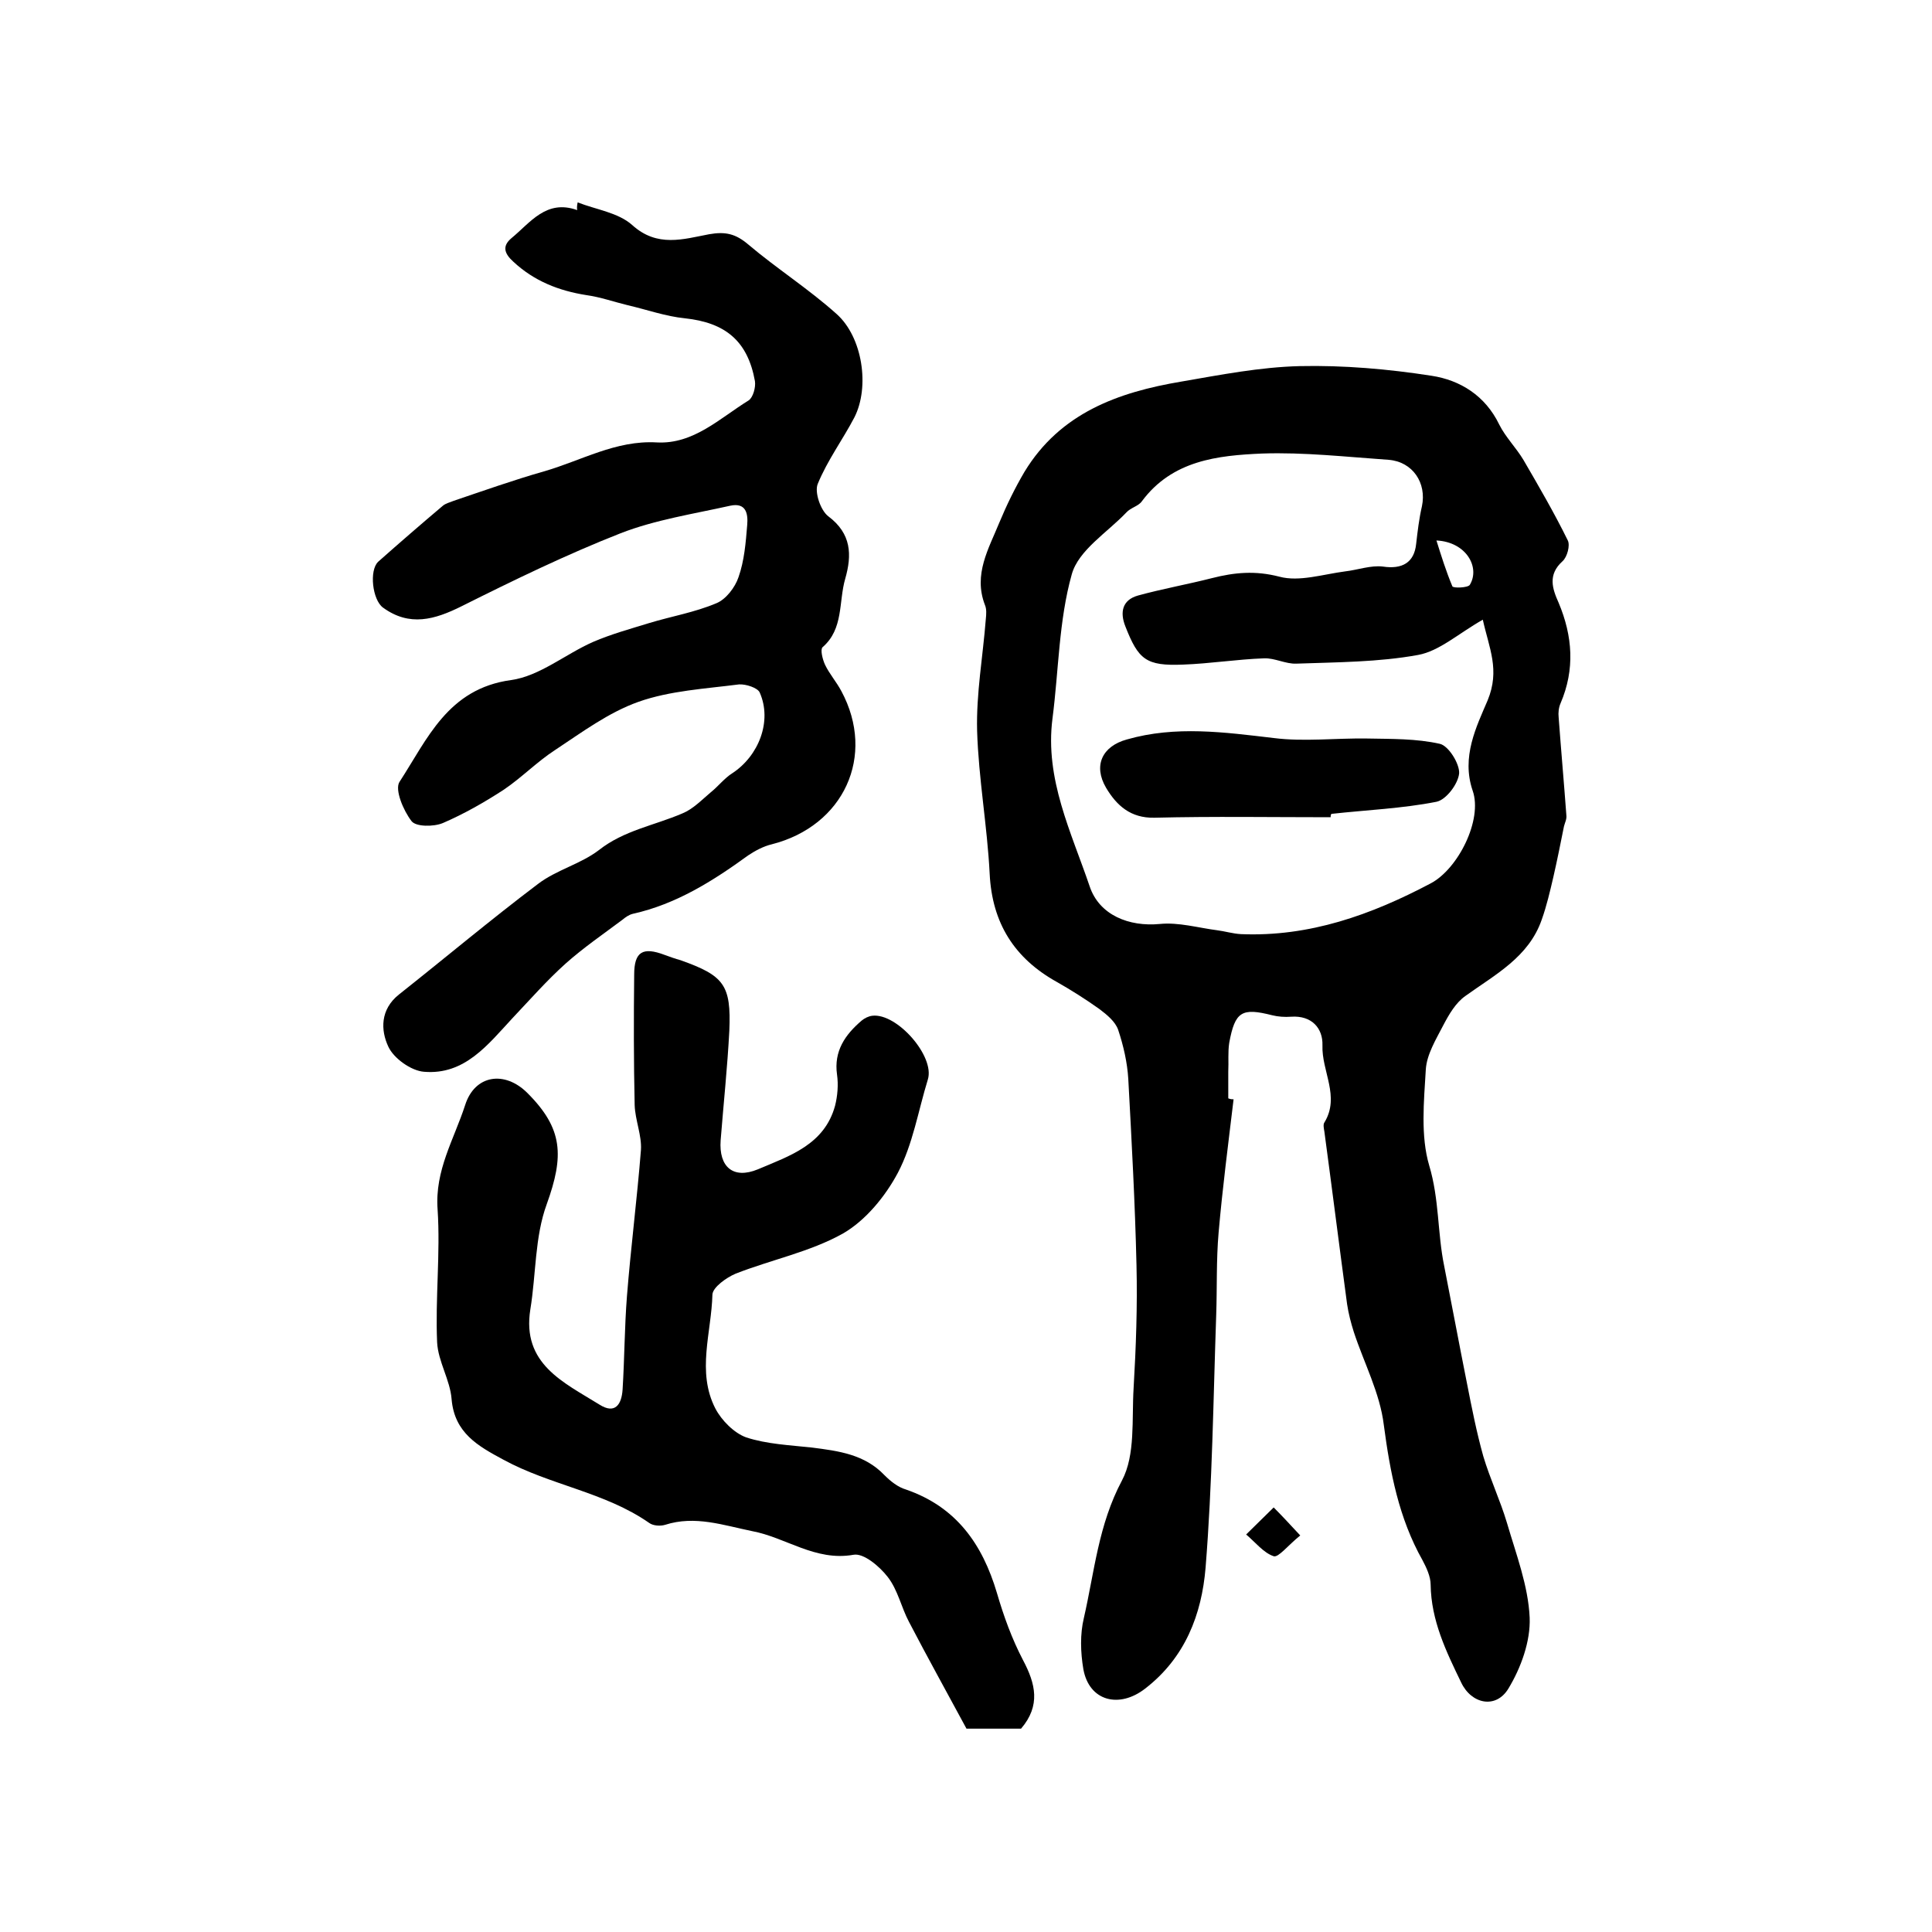
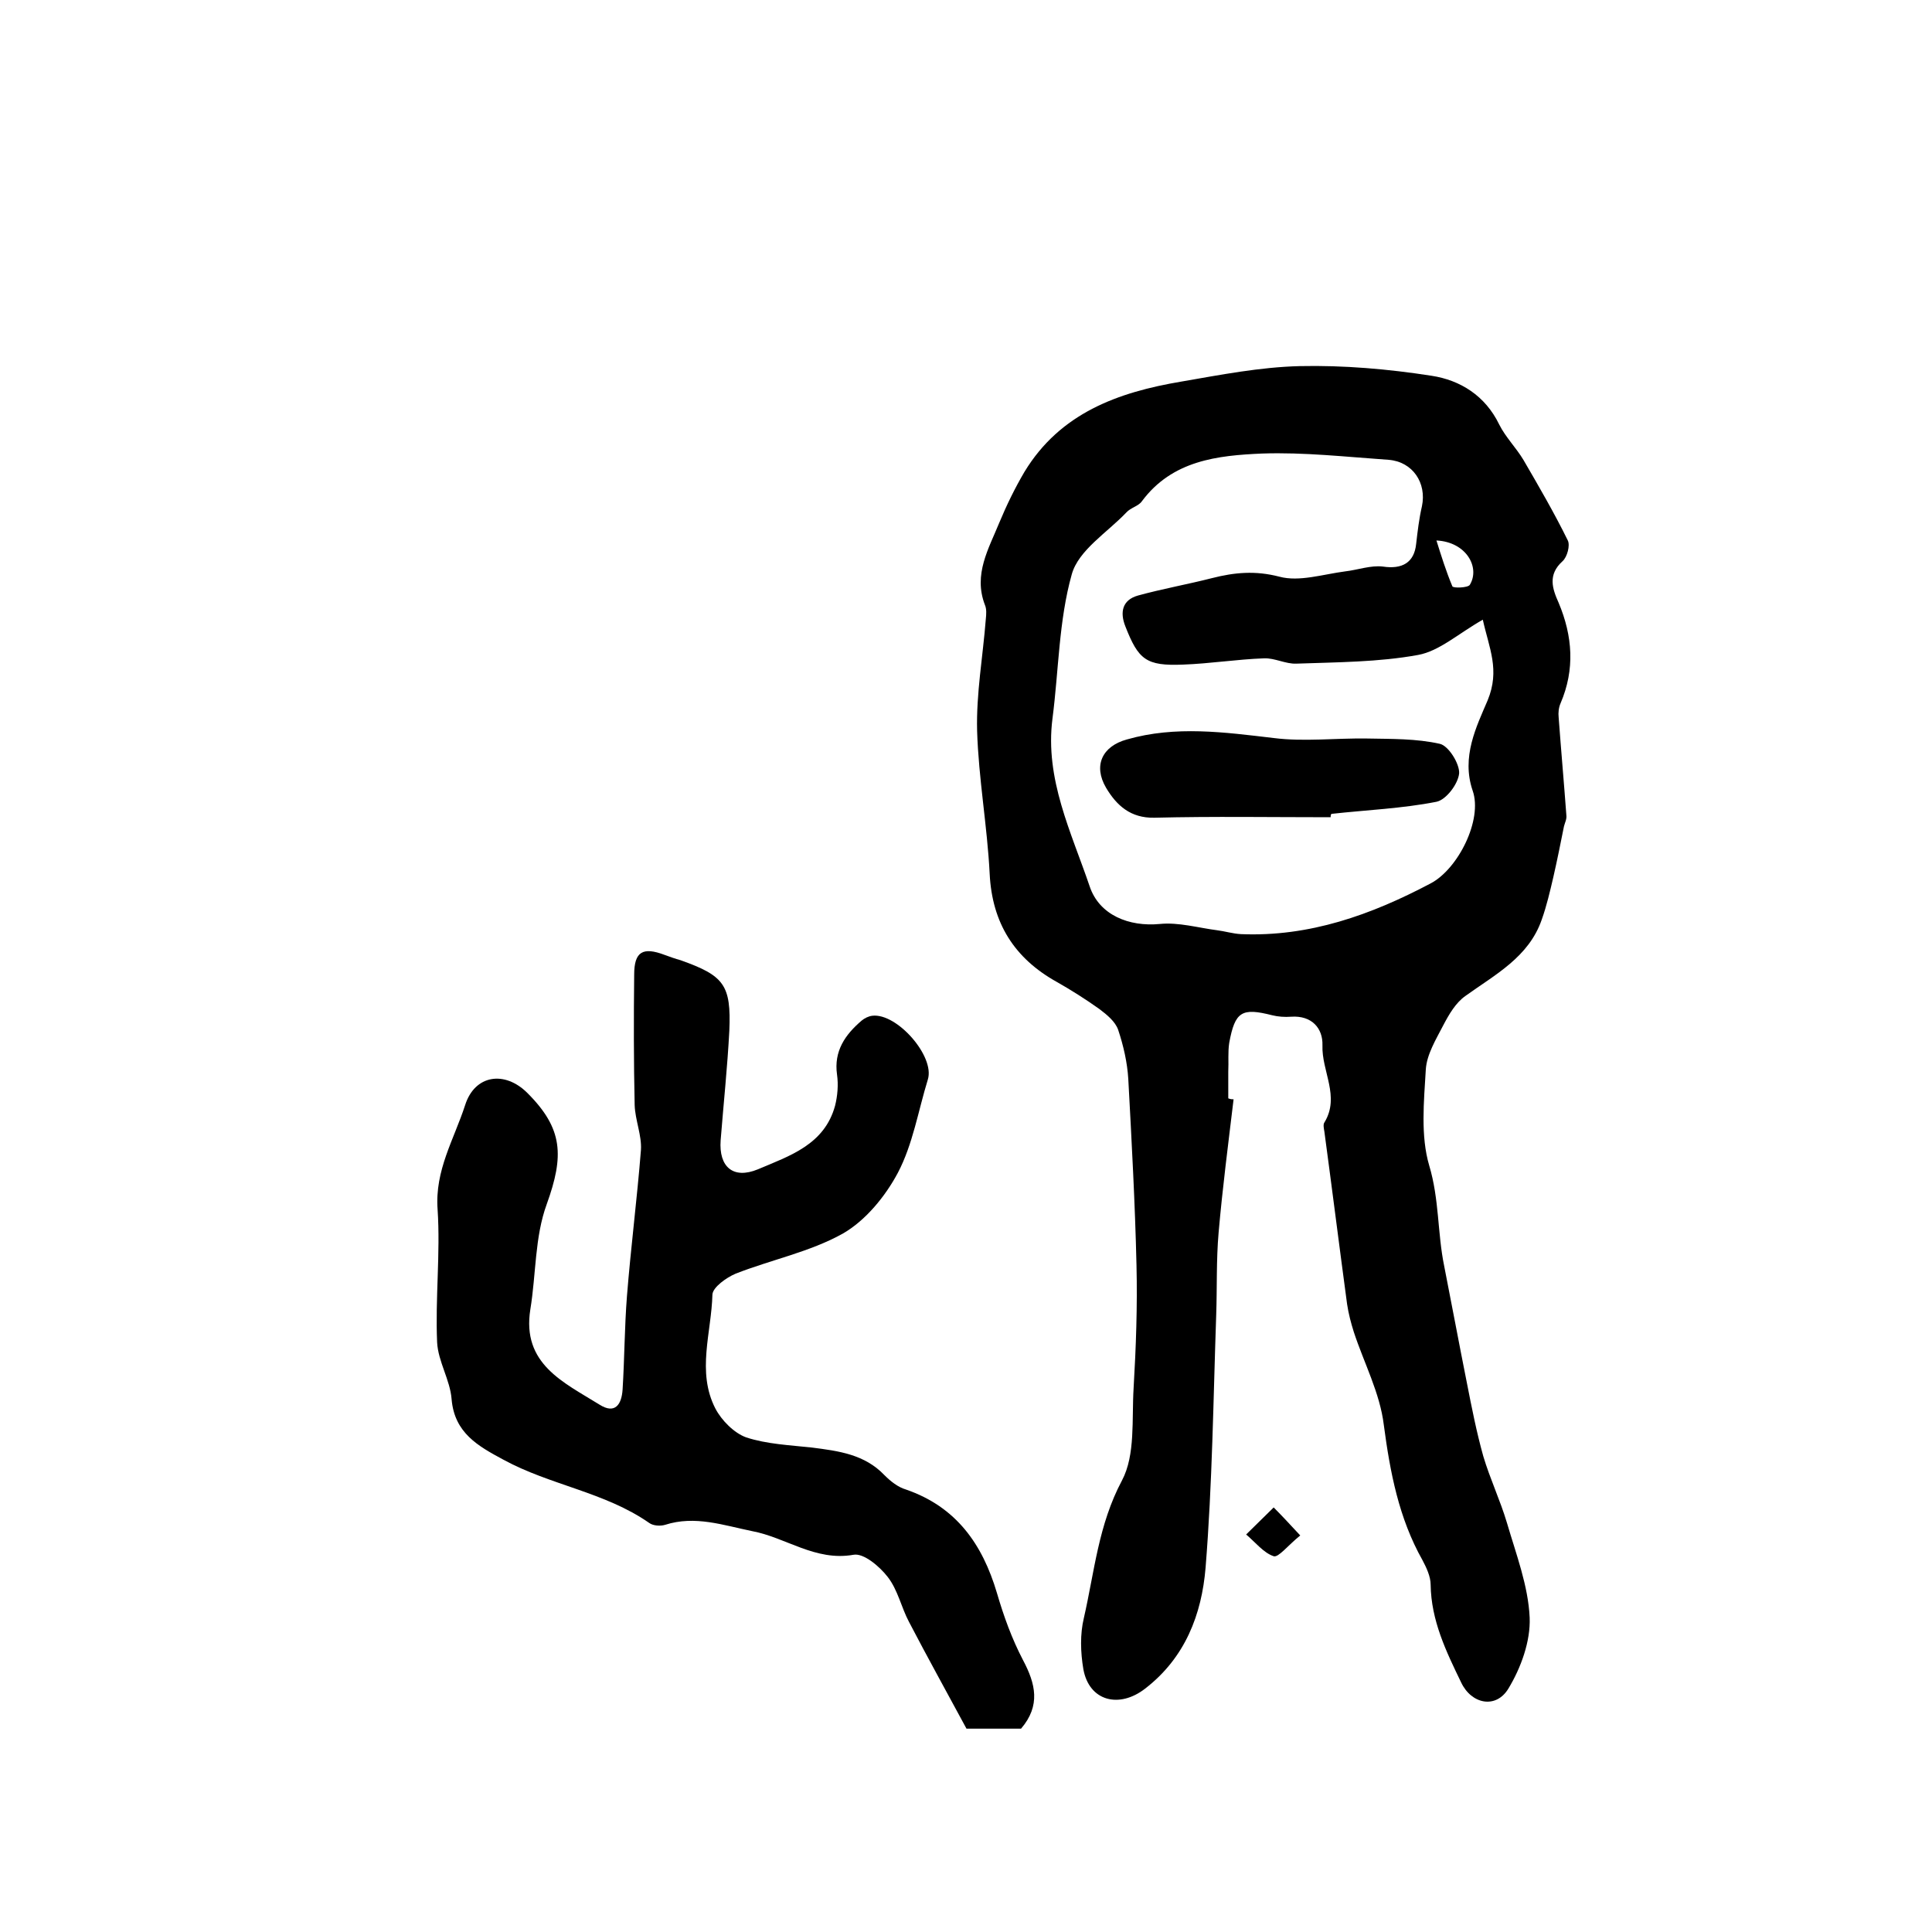
<svg xmlns="http://www.w3.org/2000/svg" version="1.1" id="图层_1" x="0px" y="0px" viewBox="0 0 400 400" style="enable-background:new 0 0 400 400;" xml:space="preserve">
  <style type="text/css">
	.st0{fill:#FFFFFF;}
</style>
  <g>
    <path d="M255.4,227.6c-1.1,9.2-2.3,18.4-3.1,27.6c-0.5,5.7-0.3,11.4-0.5,17.1c-0.6,17.4-0.8,34.9-2.2,52.3   c-0.8,9.6-4.2,18.6-12.5,25c-5.4,4.2-11.6,2.6-12.8-4c-0.6-3.5-0.7-7.3,0.1-10.6c2.2-9.6,3-19.3,7.9-28.5c2.8-5.3,2-12.6,2.4-19.1   c0.5-8.5,0.8-17,0.6-25.4c-0.3-12.9-1-25.7-1.7-38.6c-0.2-3.4-1-6.9-2.1-10.2c-0.6-1.7-2.3-3.1-3.9-4.3c-2.8-2-5.8-3.9-8.8-5.6   c-8.8-4.9-13.4-12.2-13.9-22.4c-0.5-9.9-2.3-19.7-2.6-29.6c-0.2-7.7,1.2-15.4,1.8-23.1c0.1-1,0.2-2.1-0.2-3c-2.4-6.3,0.8-11.6,3-17   c1.5-3.6,3.2-7.1,5.2-10.5c7.4-12.2,19.4-16.5,32.5-18.7c8.1-1.4,16.3-3,24.5-3.2c9.1-0.2,18.3,0.6,27.3,2   c5.9,0.9,11.1,4.1,14,10.1c1.3,2.6,3.5,4.8,5,7.3c3.2,5.5,6.4,11,9.2,16.7c0.5,1-0.1,3.4-1.1,4.3c-3.1,2.8-2.1,5.7-0.8,8.6   c2.9,6.9,3.4,13.8,0.4,20.8c-0.4,0.9-0.5,2-0.4,2.9c0.5,6.8,1.1,13.5,1.6,20.3c0.1,0.8-0.3,1.5-0.5,2.3c-0.7,3.5-1.4,7-2.2,10.5   c-0.7,3-1.4,6-2.4,8.8c-2.7,7.8-9.7,11.4-15.8,15.8c-2,1.4-3.4,3.8-4.6,6.1c-1.5,2.9-3.4,6-3.6,9.1c-0.4,6.7-1.1,13.8,0.7,19.9   c2.1,7,1.7,14,3.1,20.8c1.6,8.1,3.1,16.2,4.7,24.2c1,5.1,2,10.2,3.4,15.2c1.4,4.7,3.5,9.1,4.9,13.8c1.9,6.5,4.4,13,4.7,19.6   c0.2,4.9-1.8,10.4-4.4,14.7c-2.6,4.3-7.7,3.2-9.8-1.3c-3.1-6.4-6.2-12.8-6.3-20.2c0-1.7-0.9-3.6-1.7-5.1c-4.9-8.7-6.7-18.2-8-28   c-0.8-6.6-4.1-12.8-6.2-19.2c-0.6-1.9-1.1-3.8-1.4-5.8c-1.6-11.9-3.1-23.8-4.7-35.7c-0.1-0.6-0.3-1.5,0-1.9   c3.3-5.4-0.6-10.6-0.4-16c0.1-3.5-2.2-6.2-6.5-5.9c-1.3,0.1-2.7,0-3.9-0.3c-6.3-1.6-7.7-0.8-8.9,5.7c-0.3,1.9-0.1,4-0.2,6   c0,1.8,0,3.7,0,5.5C254.8,227.6,255.1,227.6,255.4,227.6z M307,128.3c-5.1,2.9-9,6.5-13.4,7.3c-8.2,1.5-16.8,1.5-25.2,1.8   c-2.2,0.1-4.5-1.2-6.7-1.1c-5.6,0.2-11.2,1.1-16.8,1.3c-7.6,0.3-9.2-1-11.9-7.9c-1.2-3-0.6-5.5,2.6-6.4c5.1-1.4,10.2-2.3,15.3-3.6   c4.7-1.2,9-1.6,14-0.3c4.1,1.1,9-0.5,13.6-1.1c2.6-0.3,5.3-1.3,7.8-1c4,0.6,6.5-0.8,6.9-4.7c0.3-2.6,0.6-5.2,1.2-7.8   c1-4.8-1.9-9.2-6.9-9.6c-8.7-0.6-17.5-1.6-26.2-1.3c-9.2,0.4-18.6,1.4-24.9,9.9c-0.7,1-2.3,1.3-3.2,2.3c-4,4.2-9.9,7.8-11.3,12.8   c-2.7,9.6-2.7,19.9-4,29.9c-1.6,12.5,3.9,23.5,7.7,34.7c2,6,8.2,8.4,14.5,7.8c3.9-0.4,8,0.8,11.9,1.3c1.6,0.2,3.2,0.7,4.9,0.8   c14.2,0.6,27-4,39.3-10.5c5.7-3,10.8-13.2,8.7-19.2c-2.4-7,0.8-13.3,3.1-18.7C310.6,138.7,308.3,134.2,307,128.3z M297.4,111.9   c1,3.2,2,6.4,3.3,9.5c0.2,0.4,3.2,0.3,3.6-0.3C306.5,117.5,303.6,112.2,297.4,111.9z" />
-     <path d="M119.6,41.9c3.8,1.5,8.4,2.1,11.3,4.7c5.2,4.7,10.6,2.9,15.9,1.9c3.4-0.6,5.5-0.1,8.1,2.1c5.9,5,12.5,9.2,18.3,14.4   c5.4,4.8,6.9,15.1,3.7,21.4c-2.4,4.6-5.6,8.9-7.6,13.8c-0.7,1.7,0.6,5.5,2.2,6.7c4.8,3.6,4.9,8,3.5,12.9   c-1.4,4.8-0.3,10.4-4.7,14.2c-0.5,0.5,0,2.5,0.5,3.6c0.9,1.9,2.4,3.6,3.4,5.5c7.2,13.4,0.5,27.9-14.4,31.7   c-1.7,0.4-3.4,1.3-4.9,2.3c-7.3,5.3-14.9,10.1-23.9,12.1c-0.8,0.2-1.5,0.7-2.1,1.2c-4,3-8.1,5.8-11.8,9.1c-3.9,3.5-7.4,7.5-11,11.3   c-5.1,5.5-9.9,11.8-18.3,11.1c-2.7-0.2-6.3-2.8-7.4-5.2c-1.6-3.4-1.7-7.7,2.2-10.8c9.6-7.6,19-15.5,28.8-22.9   c3.8-2.9,8.8-4.1,12.6-7c5.2-4.1,11.5-5.1,17.3-7.6c2.2-0.9,4-2.8,5.9-4.4c1.5-1.2,2.8-2.9,4.4-3.9c5.5-3.6,8.3-10.8,5.7-16.7   c-0.4-1-2.9-1.8-4.3-1.7c-7,0.9-14.3,1.3-20.8,3.6c-6.2,2.2-11.7,6.3-17.3,10c-3.7,2.4-6.9,5.7-10.6,8.2c-4,2.6-8.2,5-12.6,6.9   c-1.9,0.8-5.6,0.8-6.5-0.4c-1.7-2.2-3.5-6.5-2.5-8.1c5.8-8.9,10-19.3,23.1-21.1c5.9-0.8,11.3-5.4,17-7.9c3.7-1.6,7.7-2.7,11.6-3.9   c4.6-1.4,9.4-2.2,13.9-4.1c2-0.8,3.9-3.3,4.6-5.4c1.2-3.4,1.5-7.1,1.8-10.8c0.2-2.3-0.2-4.7-3.5-4c-7.6,1.7-15.5,2.9-22.7,5.7   c-11.2,4.4-22.1,9.7-32.9,15.1c-5.6,2.8-10.8,4.3-16.3,0.3c-2.2-1.6-2.9-7.7-1-9.5c4.4-3.9,8.9-7.8,13.4-11.6   c0.6-0.5,1.5-0.7,2.2-1c6.2-2.1,12.4-4.3,18.7-6.1c7.7-2.2,14.9-6.5,23.4-6c7.6,0.4,13-5,19-8.7c0.9-0.6,1.5-2.7,1.3-4   c-1.5-8.3-6.1-12.1-14.5-13c-4-0.4-7.9-1.8-11.8-2.7c-2.9-0.7-5.7-1.7-8.6-2.1c-5.7-0.9-10.8-2.9-15.1-6.9c-2-1.8-2.3-3.3-0.4-4.9   c3.9-3.2,7.2-8.1,13.6-5.8C119.4,42.9,119.5,42.4,119.6,41.9z" />
    <path d="M211.4,357.9c-4.1,0-8,0-11.3,0c-4.1-7.6-8.1-14.8-11.9-22.1c-1.6-3-2.3-6.6-4.4-9.3c-1.7-2.2-5-5-7.1-4.6   c-7.9,1.4-14-3.6-21-4.9c-5.9-1.2-11.8-3.3-18-1.3c-1,0.3-2.5,0.2-3.3-0.4c-9.2-6.4-20.5-7.8-30.2-13.1   c-5.2-2.8-10.1-5.5-10.7-12.5c-0.3-4-2.8-7.8-3-11.8c-0.4-9.1,0.7-18.4,0.1-27.5c-0.6-8.1,3.4-14.5,5.7-21.6   c2-6.3,8.2-7.2,12.9-2.5c7.4,7.4,7.6,13,4,23c-2.5,6.8-2.2,14.5-3.4,21.8c-1.8,11.3,6.9,15.1,14.3,19.7c3.3,2.1,4.6-0.1,4.8-3.1   c0.4-6.4,0.4-12.9,0.9-19.3c0.8-10.1,2.1-20.2,2.9-30.3c0.2-3-1.2-6.2-1.3-9.3c-0.2-9-0.2-18-0.1-27c0-4.8,1.8-5.8,6.3-4.1   c1.1,0.4,2.2,0.8,3.3,1.1c9,3.2,10.5,5.1,10.1,14.6c-0.4,7.6-1.2,15.1-1.8,22.7c-0.4,5.5,2.6,8.1,7.7,6c6.6-2.8,13.8-5.1,16-13.2   c0.5-2,0.7-4.3,0.4-6.4c-0.7-4.9,1.7-8.3,5.1-11.2c0.6-0.5,1.4-0.9,2.2-1c5.1-0.6,13,8.4,11.5,13.2c-2,6.5-3.1,13.4-6.2,19.3   c-2.6,4.9-6.7,9.9-11.4,12.6c-6.8,3.8-14.8,5.4-22.2,8.3c-1.9,0.8-4.7,2.8-4.8,4.3c-0.2,7.9-3.3,16,0.6,23.6c1.3,2.5,3.9,5.1,6.4,6   c4.3,1.4,9,1.6,13.6,2.1c5.5,0.7,10.9,1.4,15,5.7c1.3,1.3,2.8,2.5,4.5,3c10.4,3.6,15.8,11.3,18.8,21.4c1.4,4.8,3.1,9.5,5.4,13.9   C214.4,348.6,215.5,353.1,211.4,357.9z" />
    <path d="M269.2,317.9c-2.6,2.1-4.5,4.6-5.5,4.3c-2.1-0.7-3.8-2.9-5.7-4.5c1.9-1.9,3.8-3.7,5.7-5.6   C265.2,313.6,266.7,315.2,269.2,317.9z" />
    <path d="M275.5,169.2c-12.2,0-24.4-0.2-36.5,0.1c-4.9,0.1-7.8-2.5-10-6.2c-2.7-4.6-0.8-8.6,4.3-10c10.1-2.9,20.2-1.5,30.4-0.3   c6.3,0.8,12.8,0,19.3,0.1c5.1,0.1,10.2,0,15.1,1.1c1.8,0.4,4.1,4.1,4,6.1c-0.2,2.2-2.7,5.5-4.7,5.9c-7.1,1.4-14.5,1.7-21.7,2.5   C275.5,168.6,275.5,168.9,275.5,169.2z" />
  </g>
</svg>